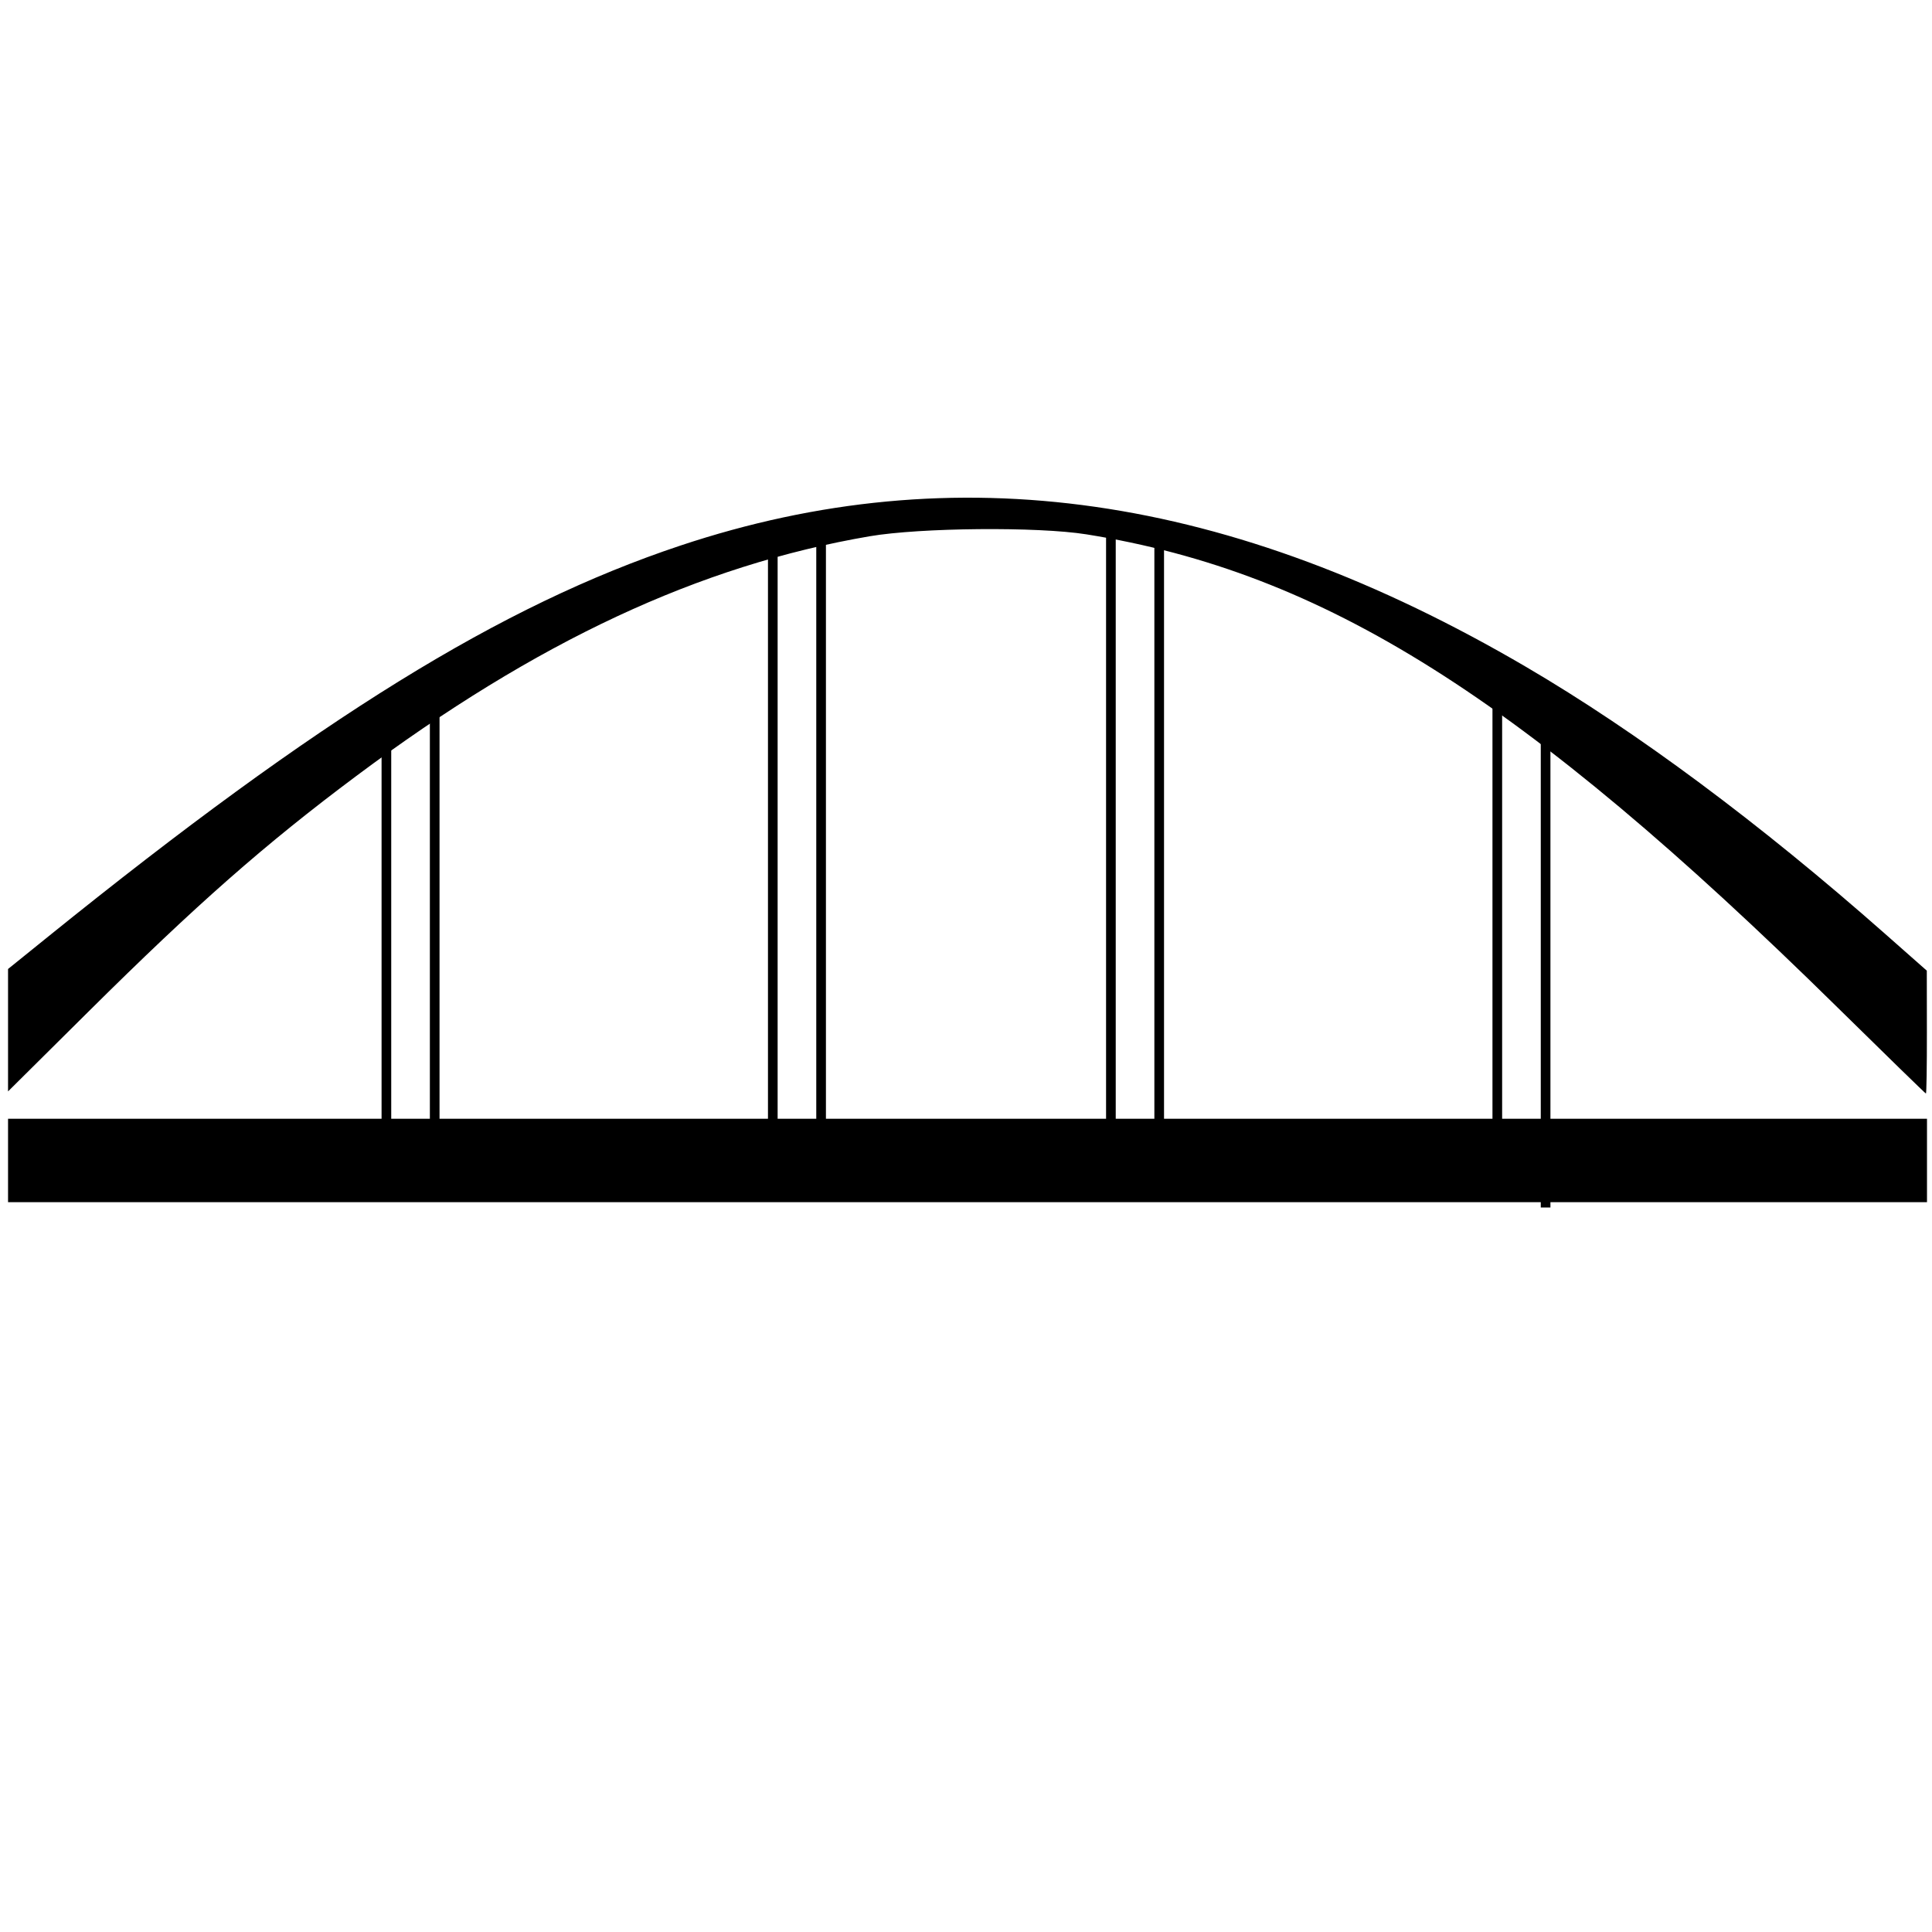
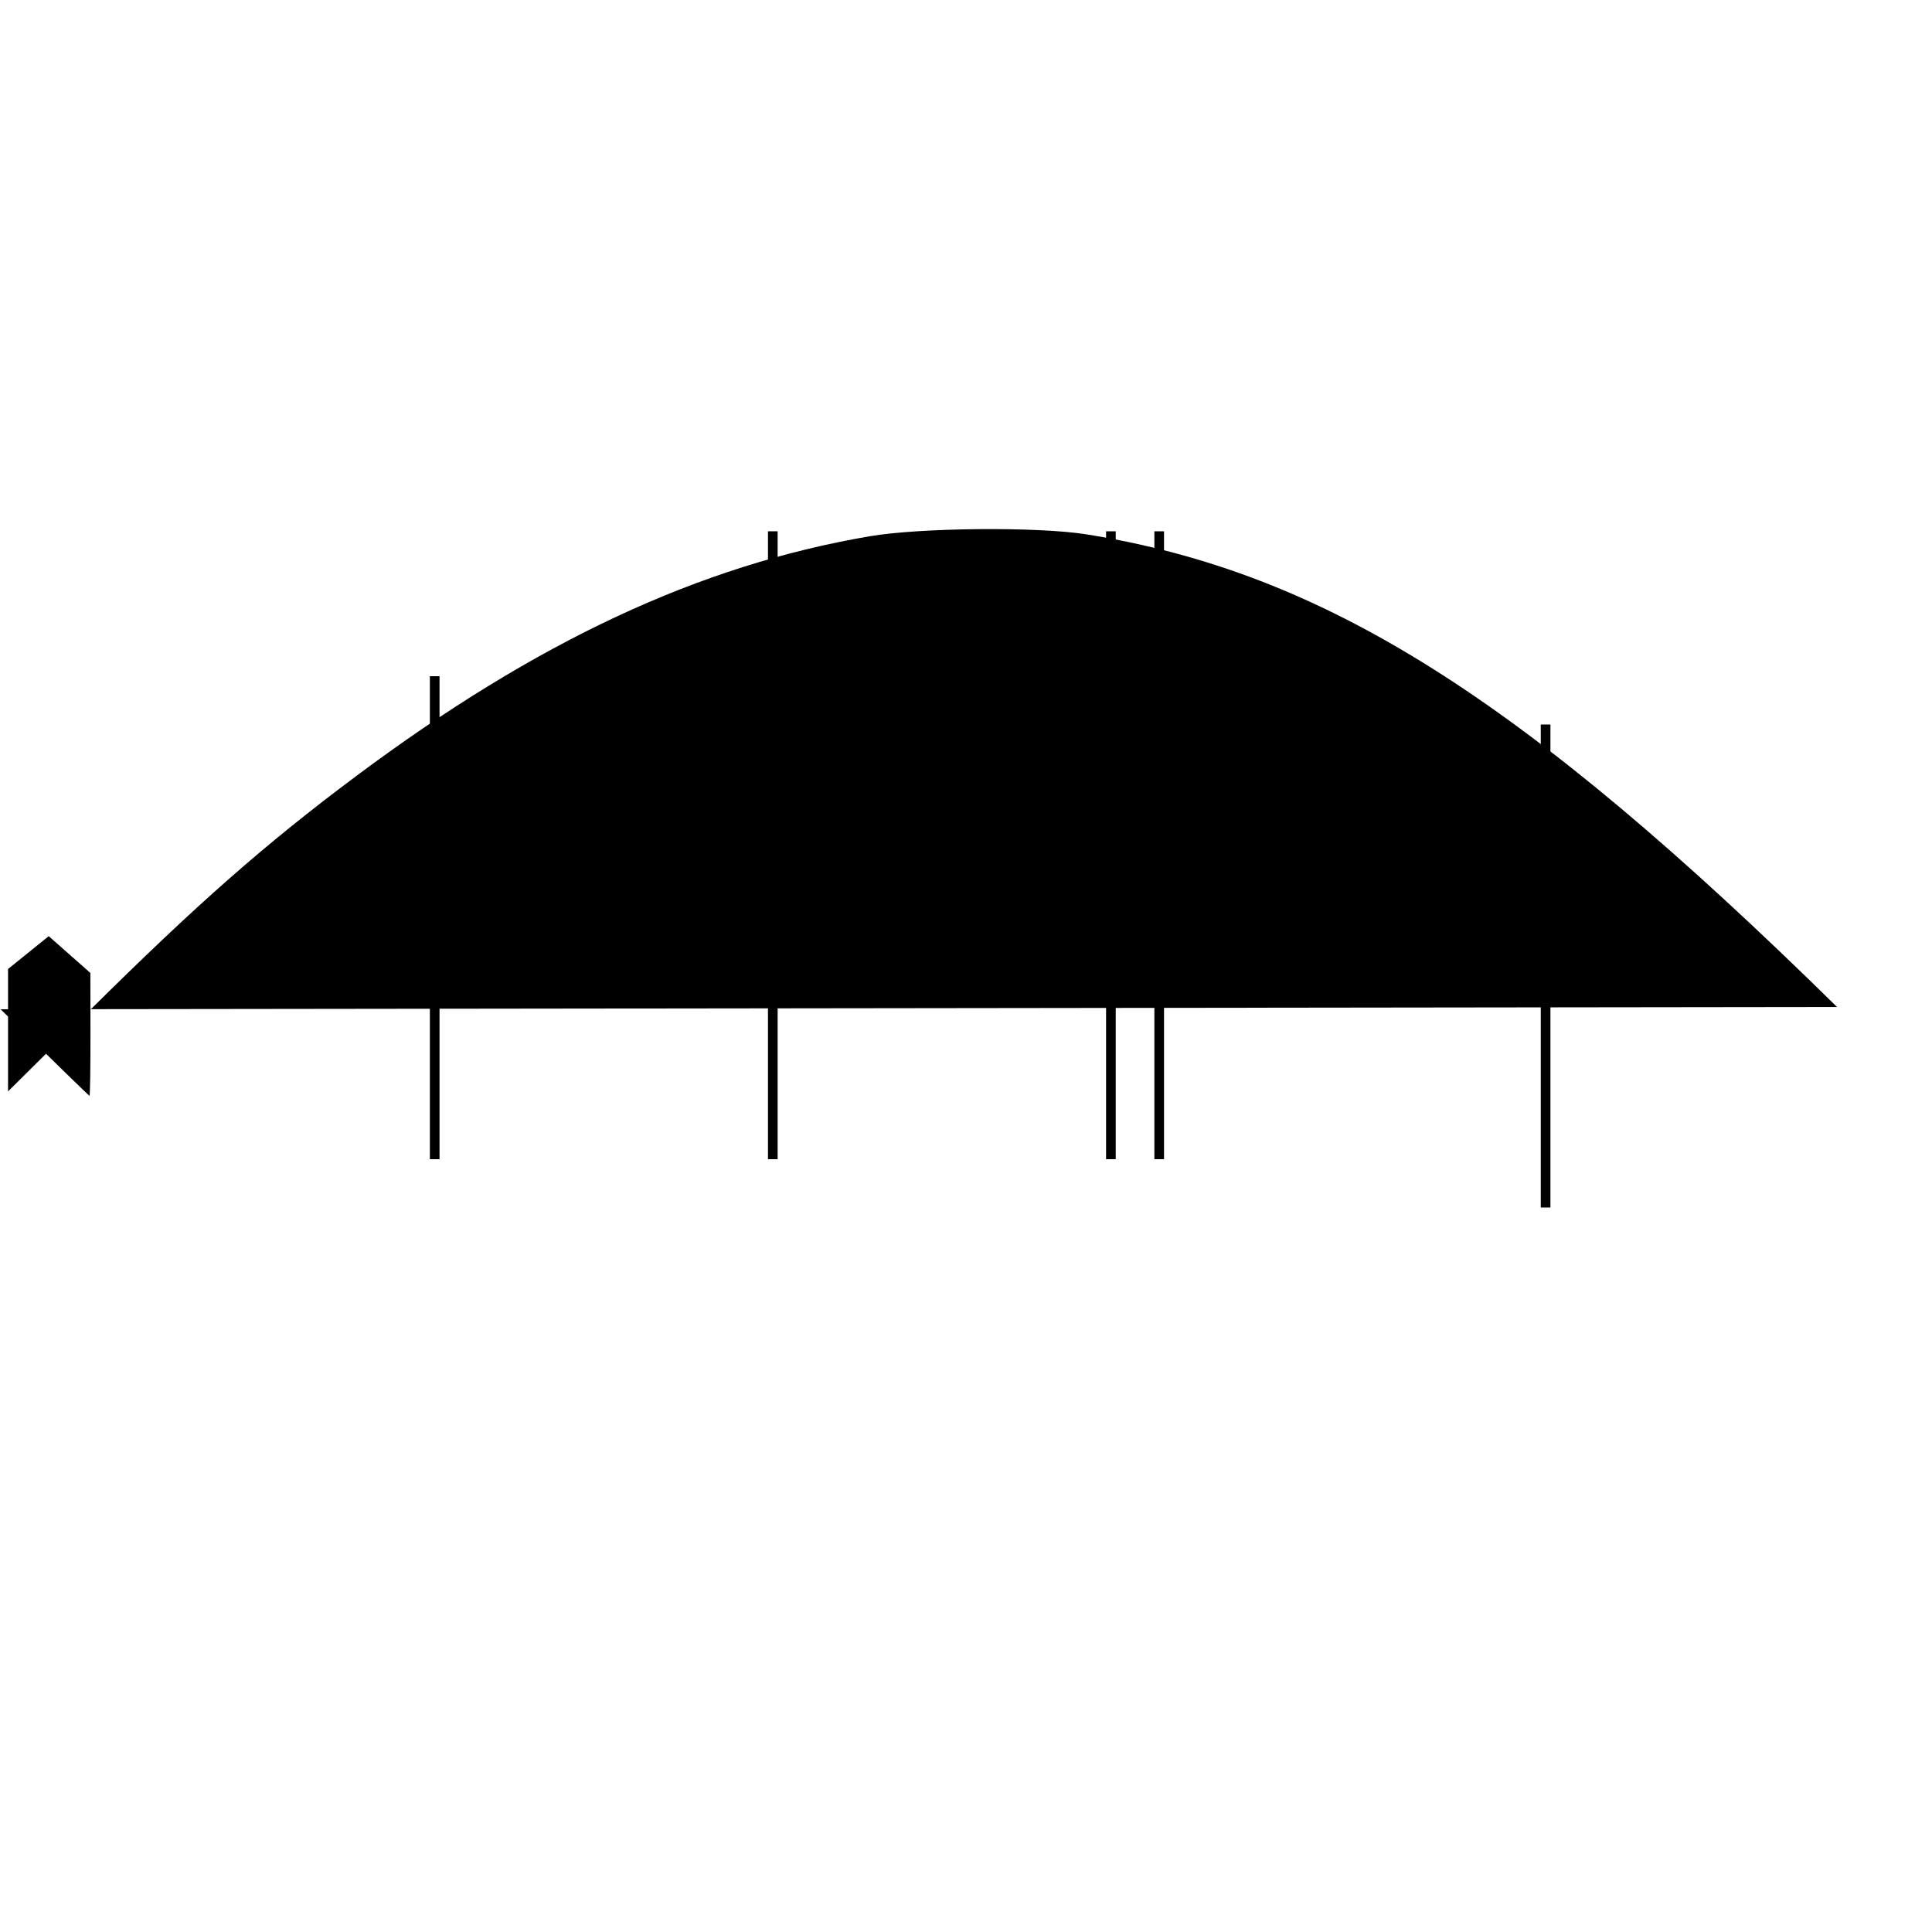
<svg xmlns="http://www.w3.org/2000/svg" xmlns:ns1="http://www.inkscape.org/namespaces/inkscape" width="200px" height="200px" id="svg2" version="1.1" ns1:version="0.48.2 r9819">
  <title id="title4434">Bridge pictogram</title>
  <defs id="defs4">
  </defs>
  <g ns1:groupmode="layer" id="layer5" ns1:label="Calque 4">
    <path style="fill:none;stroke:#000000;stroke-width:1px;stroke-linecap:butt;stroke-linejoin:miter;stroke-opacity:1" d="m 45,70 0,50" id="path3308" />
-     <path style="fill:none;stroke:#000000;stroke-width:1px;stroke-linecap:butt;stroke-linejoin:miter;stroke-opacity:1" d="m 85,55 0,65" id="path3310" />
    <path style="fill:none;stroke:#000000;stroke-width:1px;stroke-linecap:butt;stroke-linejoin:miter;stroke-opacity:1" d="m 115,55 0,65" id="path3312" />
-     <path style="fill:none;stroke:#000000;stroke-width:1px;stroke-linecap:butt;stroke-linejoin:miter;stroke-opacity:1" d="m 155,70 0,50" id="path3314" />
-     <path style="fill:none;stroke:#000000;stroke-width:1px;stroke-linecap:butt;stroke-linejoin:miter;stroke-opacity:1;" d="M 40,120 40,75" id="path3030" />
    <path style="fill:none;stroke:#000000;stroke-width:1px;stroke-linecap:butt;stroke-linejoin:miter;stroke-opacity:1;" d="m 80,55 0,65" id="path3032" />
    <path style="fill:none;stroke:#000000;stroke-width:1px;stroke-linecap:butt;stroke-linejoin:miter;stroke-opacity:1;" d="m 120,55 0,65" id="path3034" />
    <path style="fill:none;stroke:#000000;stroke-width:1px;stroke-linecap:butt;stroke-linejoin:miter;stroke-opacity:1;" d="m 160,75 0,50" id="path3036" />
  </g>
  <g ns1:groupmode="layer" id="layer2" ns1:label="Calque 2" style="display:inline">
-     <path style="fill:#000000;" d="M 190.171,104.244 C 157.532,72.141 137.046,59.242 112.464,55.315 107.427,54.51 95.27,54.618 90.027,55.514 72.389,58.528 55.568,66.382 36.892,80.324 27.44,87.38 20.326,93.639 9.146,104.733 l -8.313,8.249 0,-6.336 0,-6.336 4.21,-3.399 C 33.022,74.324 51.879,62.663 70.42,56.483 98.89,46.994 127.322,51.075 158.011,69.056 169.436,75.75 182.187,85.233 195.15,96.676 l 4.312,3.807 0.009,6.37 c 0.005,3.503 -0.04,6.362 -0.099,6.353 -0.059,-0.009 -4.2,-4.042 -9.201,-8.961 l -1e-5,0 z" id="path3023" />
-     <path style="fill:#000000;" d="m 0.833,120.131 0,-4.318 99.324,0 99.324,0 0,4.318 0,4.318 -99.324,0 -99.324,0 0,-4.318 z" id="path3025" />
+     <path style="fill:#000000;" d="M 190.171,104.244 C 157.532,72.141 137.046,59.242 112.464,55.315 107.427,54.51 95.27,54.618 90.027,55.514 72.389,58.528 55.568,66.382 36.892,80.324 27.44,87.38 20.326,93.639 9.146,104.733 l -8.313,8.249 0,-6.336 0,-6.336 4.21,-3.399 l 4.312,3.807 0.009,6.37 c 0.005,3.503 -0.04,6.362 -0.099,6.353 -0.059,-0.009 -4.2,-4.042 -9.201,-8.961 l -1e-5,0 z" id="path3023" />
  </g>
</svg>